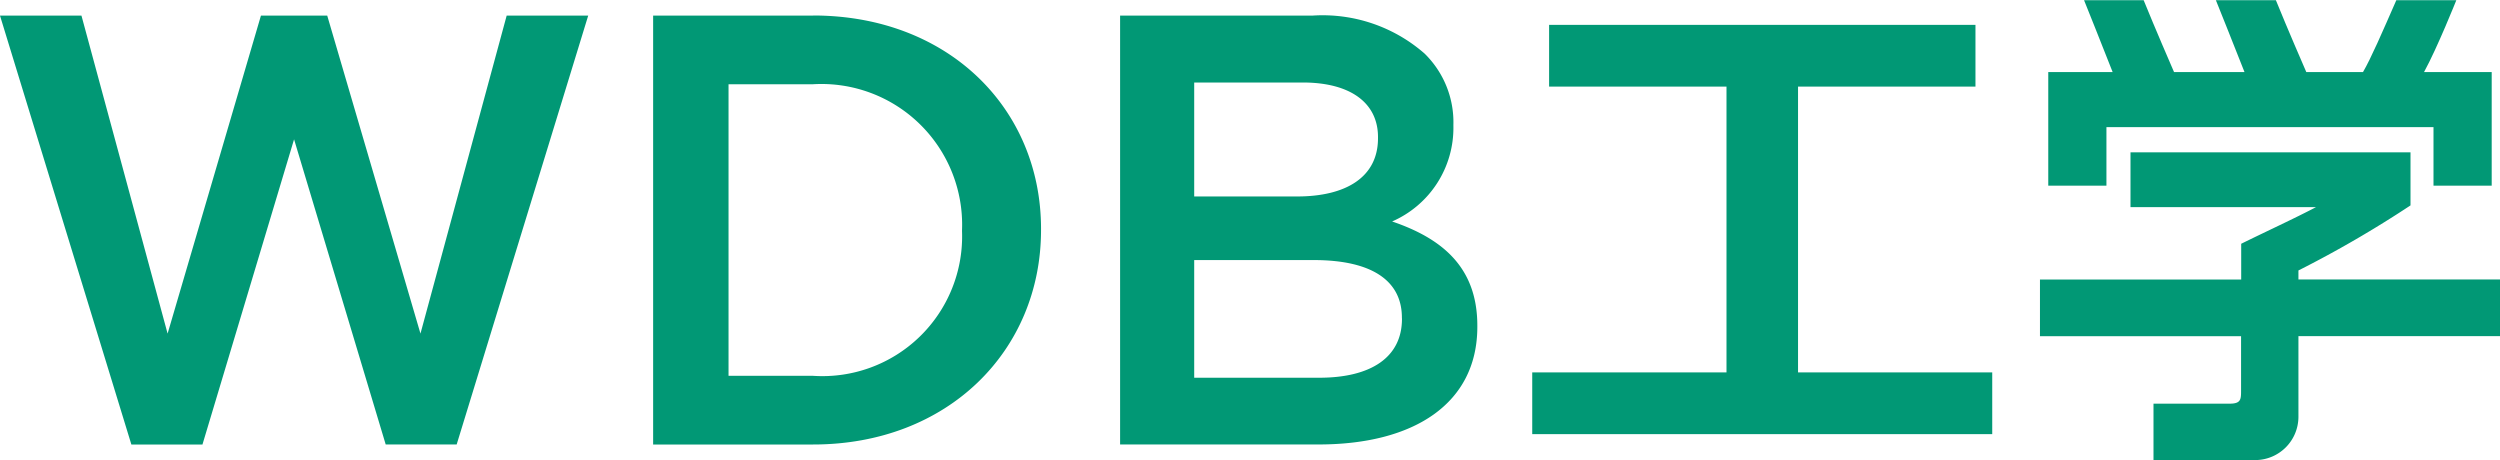
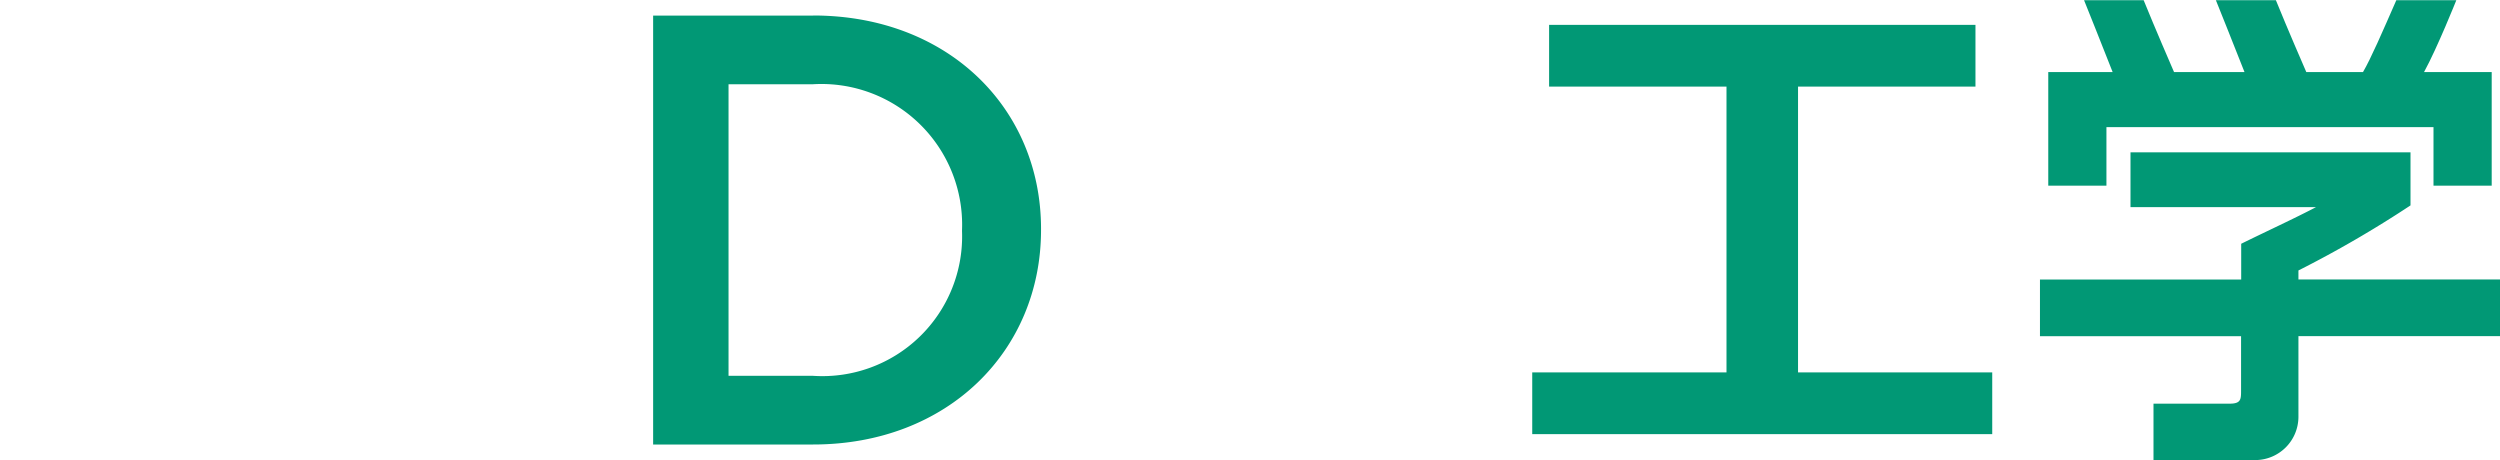
<svg xmlns="http://www.w3.org/2000/svg" id="cmn_logo01" width="75" height="13.802" viewBox="0 0 75 13.802">
  <path id="B" d="M32.233.994h-4.8V13.86h4.8c4.043,0,6.837-2.813,6.837-6.433V7.39c0-3.621-2.794-6.4-6.837-6.4ZM36.7,7.464A4.193,4.193,0,0,1,32.233,11.8H29.695V3.052h2.538A4.222,4.222,0,0,1,36.7,7.427v.036Z" transform="translate(-7.839 -0.525)" fill="#019875" />
-   <path id="D" d="M55.205,7.169A3.065,3.065,0,0,0,57.043,4.3V4.265a2.879,2.879,0,0,0-.864-2.132A4.643,4.643,0,0,0,52.815.993H47.044V13.859H53c2.867,0,4.761-1.231,4.761-3.529v-.036c0-1.747-1.049-2.611-2.554-3.124ZM49.267,3h3.254c1.452,0,2.26.625,2.26,1.636v.036c0,1.177-.974,1.747-2.426,1.747H49.267V3ZM55.5,10.091c0,1.158-.936,1.766-2.481,1.766H49.267V8.327h3.585c1.782,0,2.646.643,2.646,1.728Z" transform="translate(-13.441 -0.525)" fill="#019875" />
-   <path id="W" d="M12.614,10.533,9.817.994H7.828l-2.8,9.539L2.444.994H0L3.941,13.86H6.074L8.822,4.705l2.749,9.154H13.7L17.646.994H15.2Z" transform="translate(0 -0.525)" fill="#019875" />
  <path id="高" d="M72.328,3.235h5.323V1.384H64.86V3.235h5.322v8.574H64.354v1.852h13.8V11.809H72.328Z" transform="translate(-18.387 -0.637)" fill="#019875" />
  <path id="学2" d="M93.432,10.279a33.317,33.317,0,0,0,3.362-1.952V6.734h-8.4V8.378h5.567c-.642.338-1.509.736-2.246,1.1v1.073H85.678v1.7h6.033v1.624c0,.268,0,.4-.343.4H89.084v1.692h3.077a1.3,1.3,0,0,0,1.271-1.286V12.248h6.048v-1.7H93.432v-.268Z" transform="translate(-24.479 -2.165)" fill="#019875" />
  <path id="学" d="M87.771,4.152h9.813V5.909h1.746V2.5H97.3c.4-.73.969-2.157.969-2.157h-1.8c-.414.946-.765,1.756-1,2.157H93.768c-.091-.209-.555-1.277-.913-2.157h-1.8s.6,1.493.859,2.157H89.8c-.09-.209-.554-1.277-.912-2.157H87.1s.6,1.493.858,2.157H86.027V5.909h1.745V4.152Z" transform="translate(-24.579 -0.338)" fill="#019875" />
</svg>